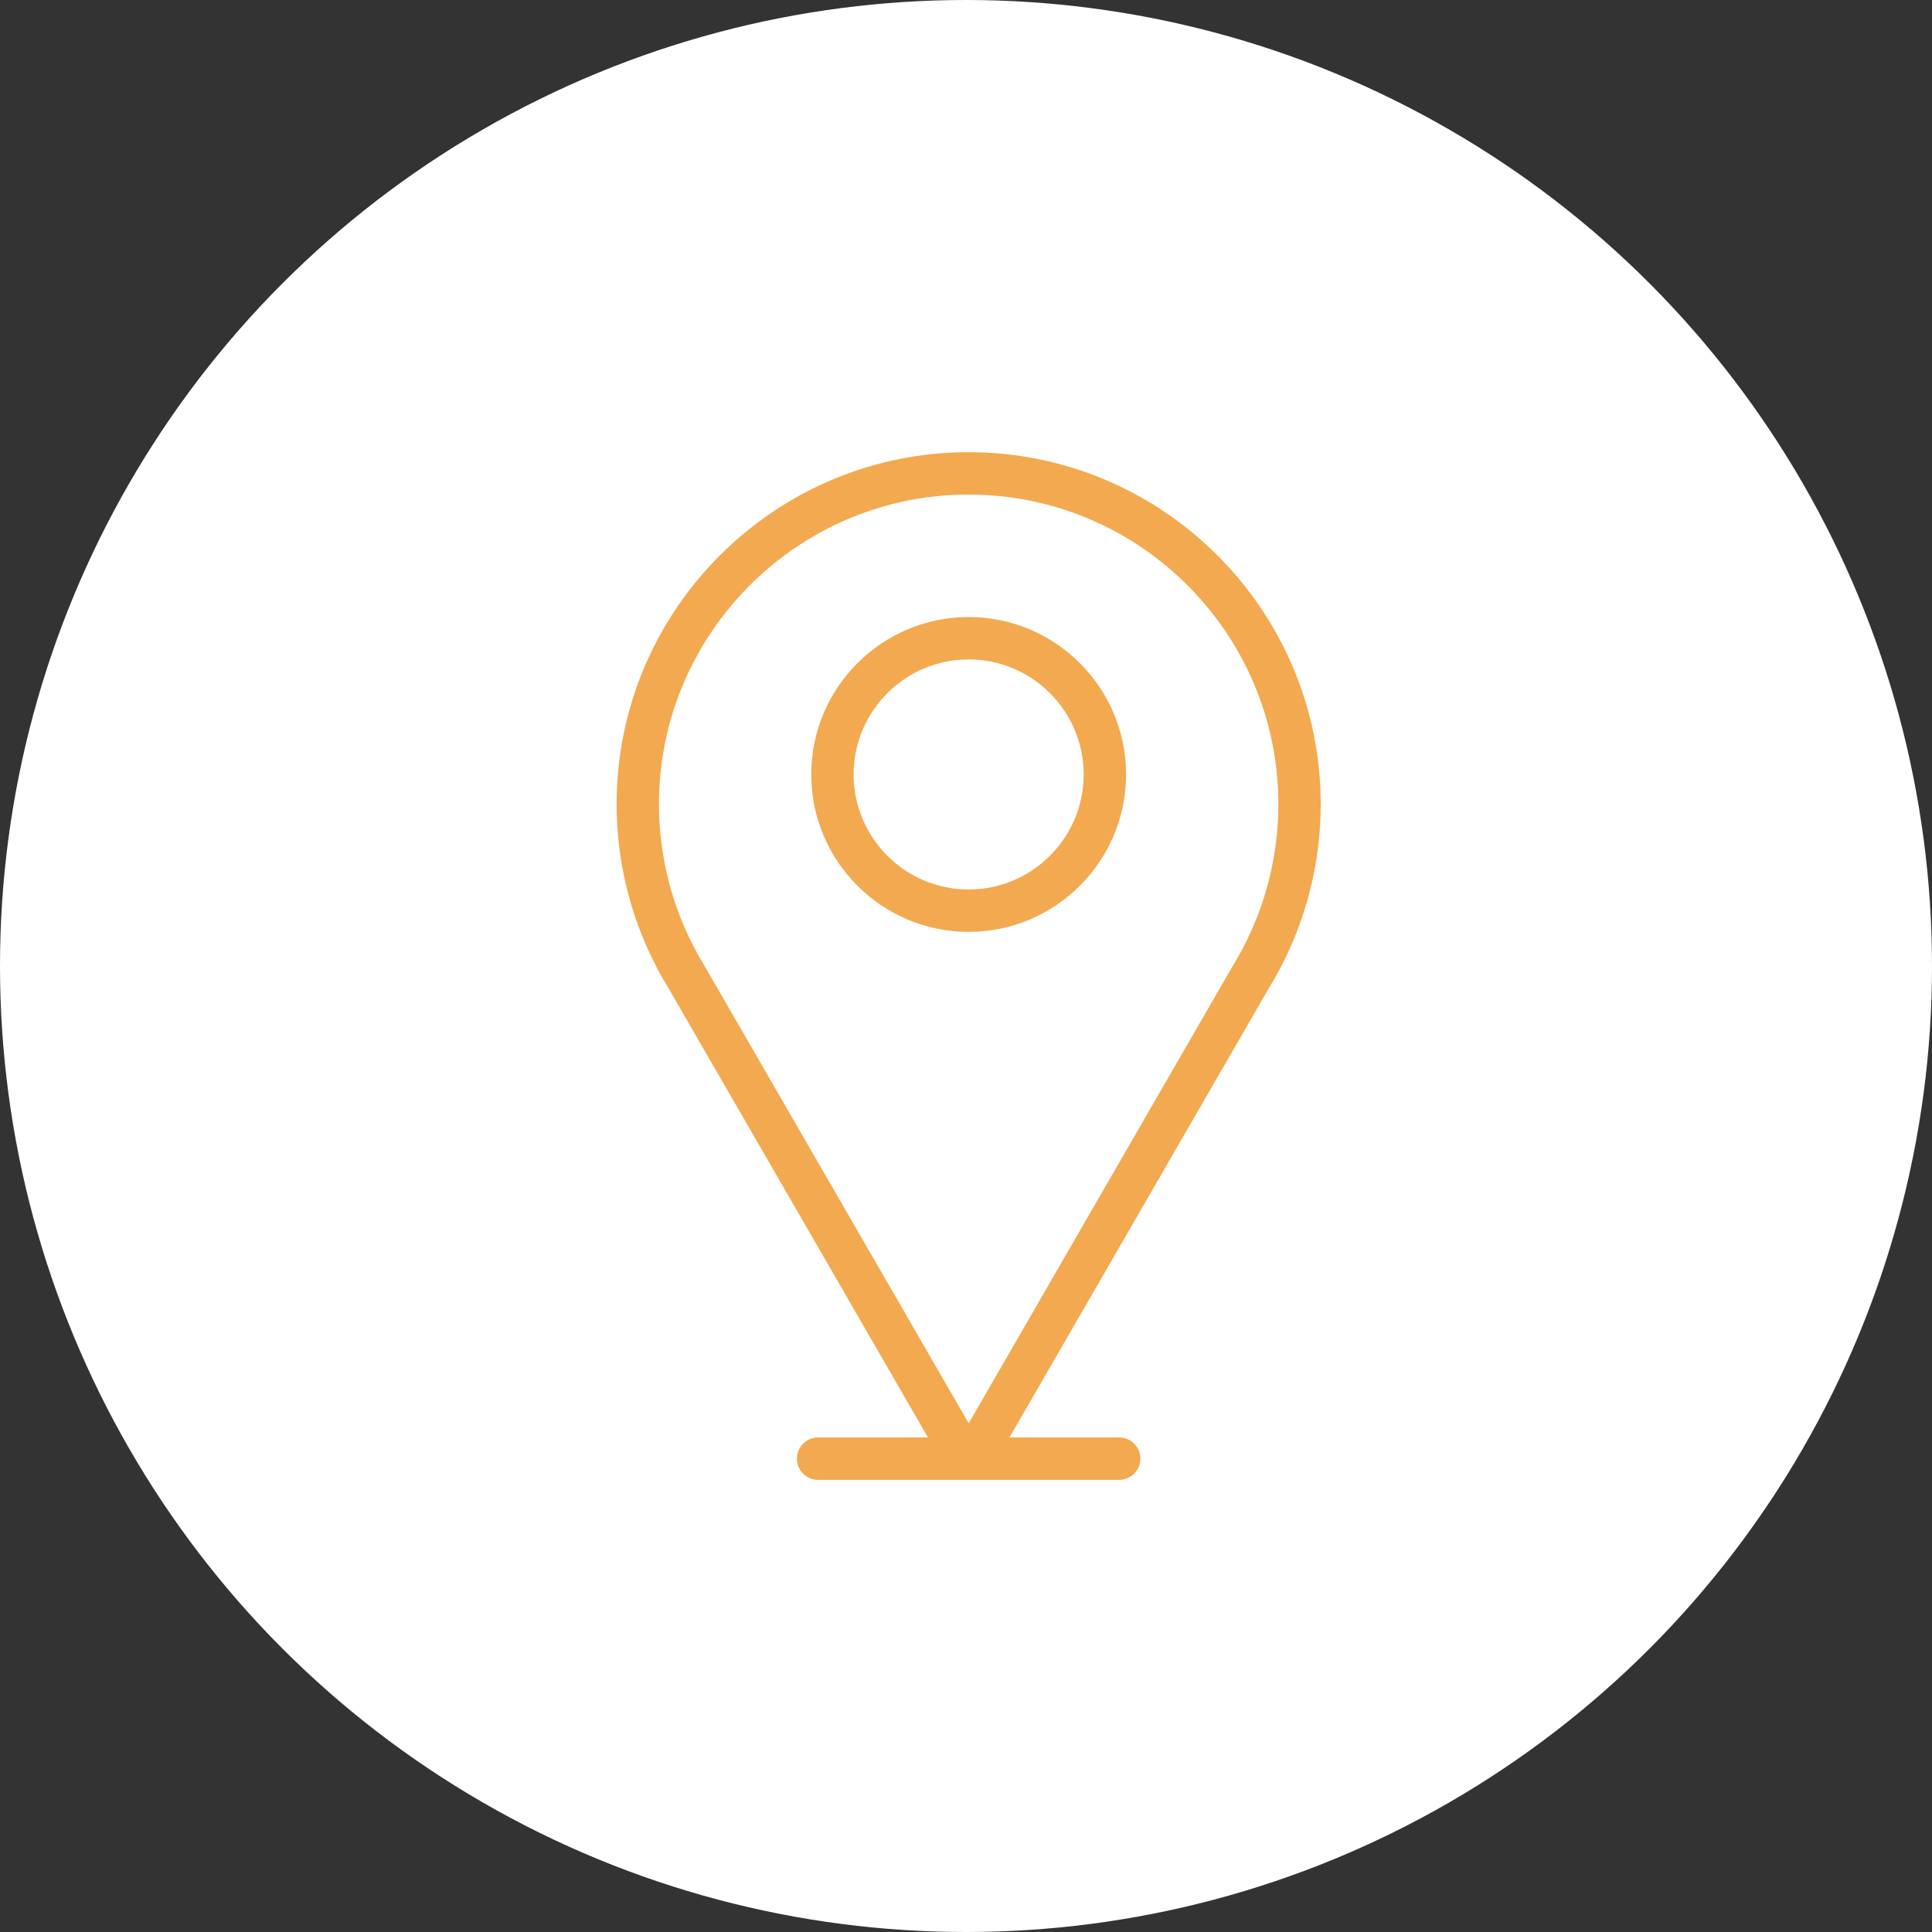
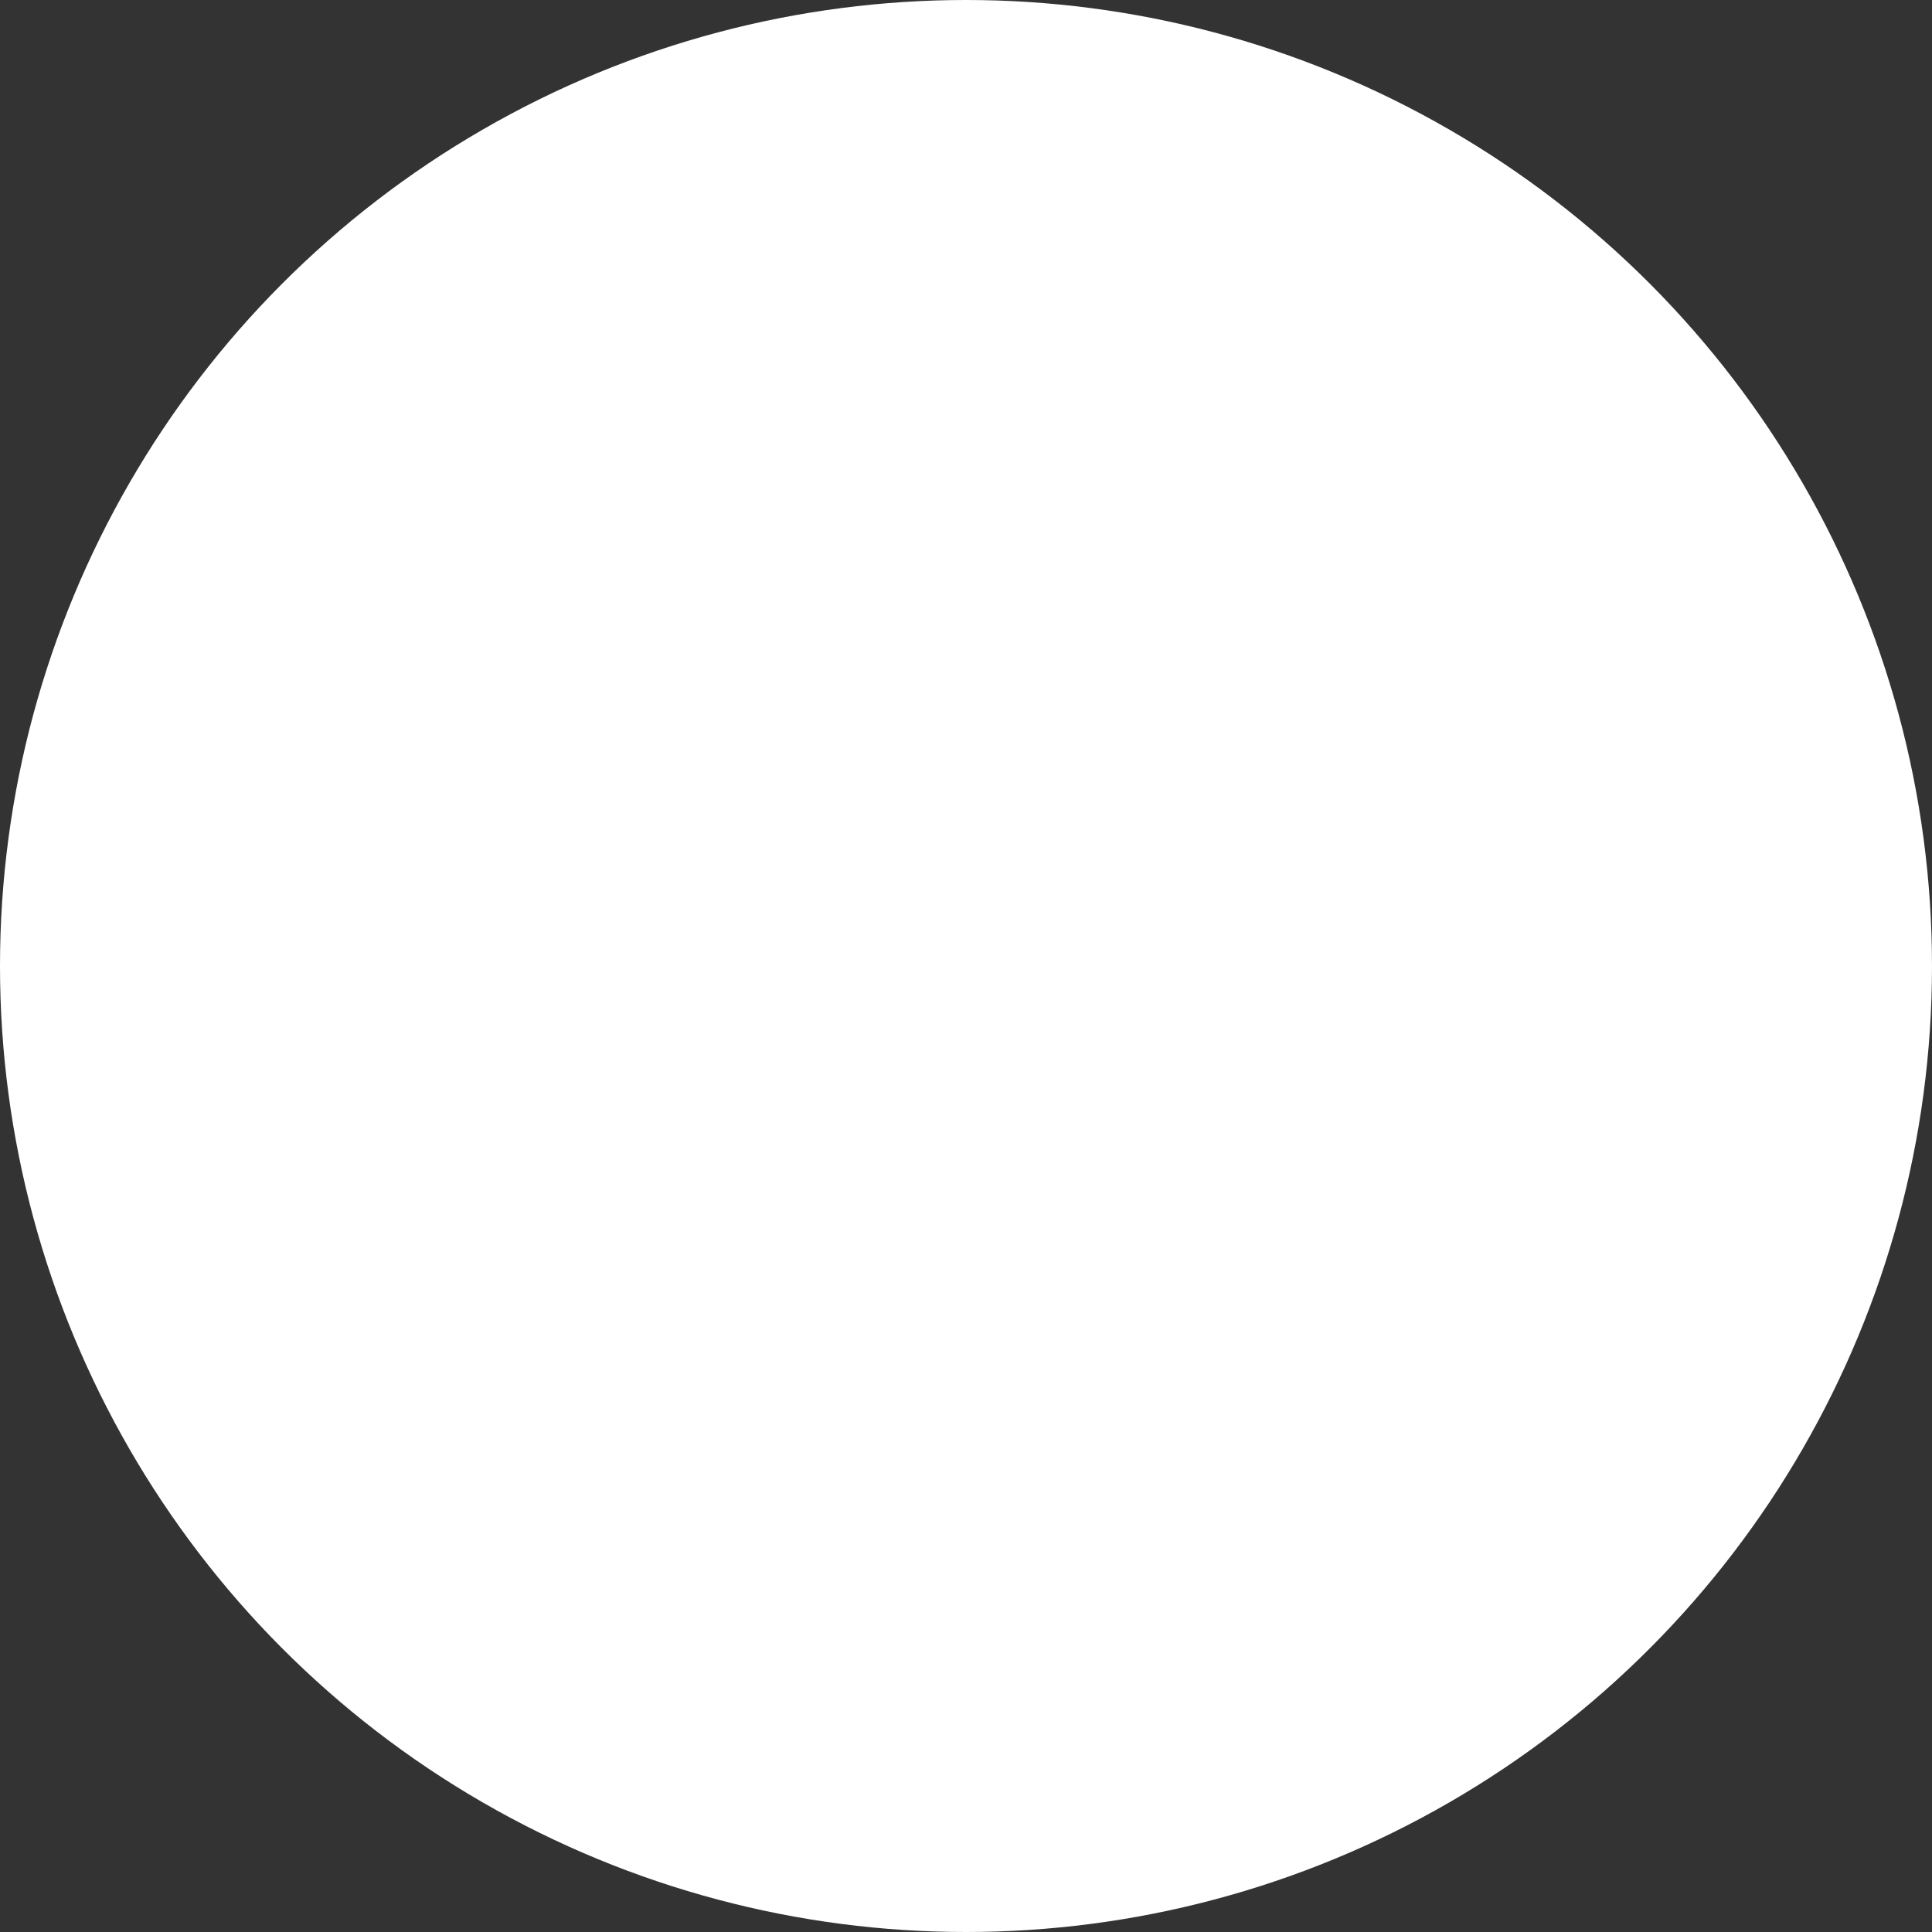
<svg xmlns="http://www.w3.org/2000/svg" width="80" height="80" viewBox="0 0 80 80" fill="none">
  <rect x="0" y="0" width="80" height="80" fill="#333333" stroke="none" />
  <circle cx="40" cy="40" r="40" fill="white" />
-   <path d="M40.11 18.724C32.072 18.724 25.532 25.264 25.532 33.302C25.532 35.68 26.119 38.039 27.231 40.13C27.247 40.166 27.267 40.204 27.288 40.239C27.415 40.472 27.547 40.7 27.675 40.907L38.425 59.522H33.876C33.391 59.522 32.998 59.915 32.998 60.399C32.998 60.883 33.391 61.277 33.876 61.277H46.344C46.828 61.277 47.221 60.883 47.221 60.399C47.221 59.915 46.828 59.522 46.344 59.522H41.8L52.537 40.924C52.673 40.698 52.805 40.473 52.931 40.242C52.947 40.214 52.964 40.18 52.98 40.148C54.098 38.054 54.688 35.688 54.688 33.303C54.688 25.264 48.149 18.724 40.11 18.724ZM51.42 39.343C51.415 39.352 51.409 39.365 51.402 39.378C51.402 39.379 51.401 39.38 51.401 39.381C51.285 39.596 51.161 39.805 51.026 40.03L40.112 58.936L29.182 40.011C29.056 39.805 28.936 39.598 28.821 39.386C28.814 39.372 28.806 39.357 28.8 39.343C27.81 37.497 27.286 35.408 27.286 33.302C27.286 26.231 33.039 20.478 40.11 20.478C47.181 20.478 52.934 26.231 52.934 33.302C52.934 35.408 52.41 37.497 51.42 39.343ZM40.11 25.55C36.516 25.55 33.592 28.474 33.592 32.068C33.592 35.662 36.516 38.587 40.11 38.587C43.704 38.587 46.628 35.662 46.628 32.068C46.628 28.474 43.704 25.55 40.11 25.55ZM40.11 36.832C37.483 36.832 35.346 34.695 35.346 32.068C35.346 29.442 37.483 27.305 40.11 27.305C42.736 27.305 44.873 29.441 44.873 32.068C44.873 34.695 42.736 36.832 40.11 36.832Z" fill="#F3A94F" />
</svg>